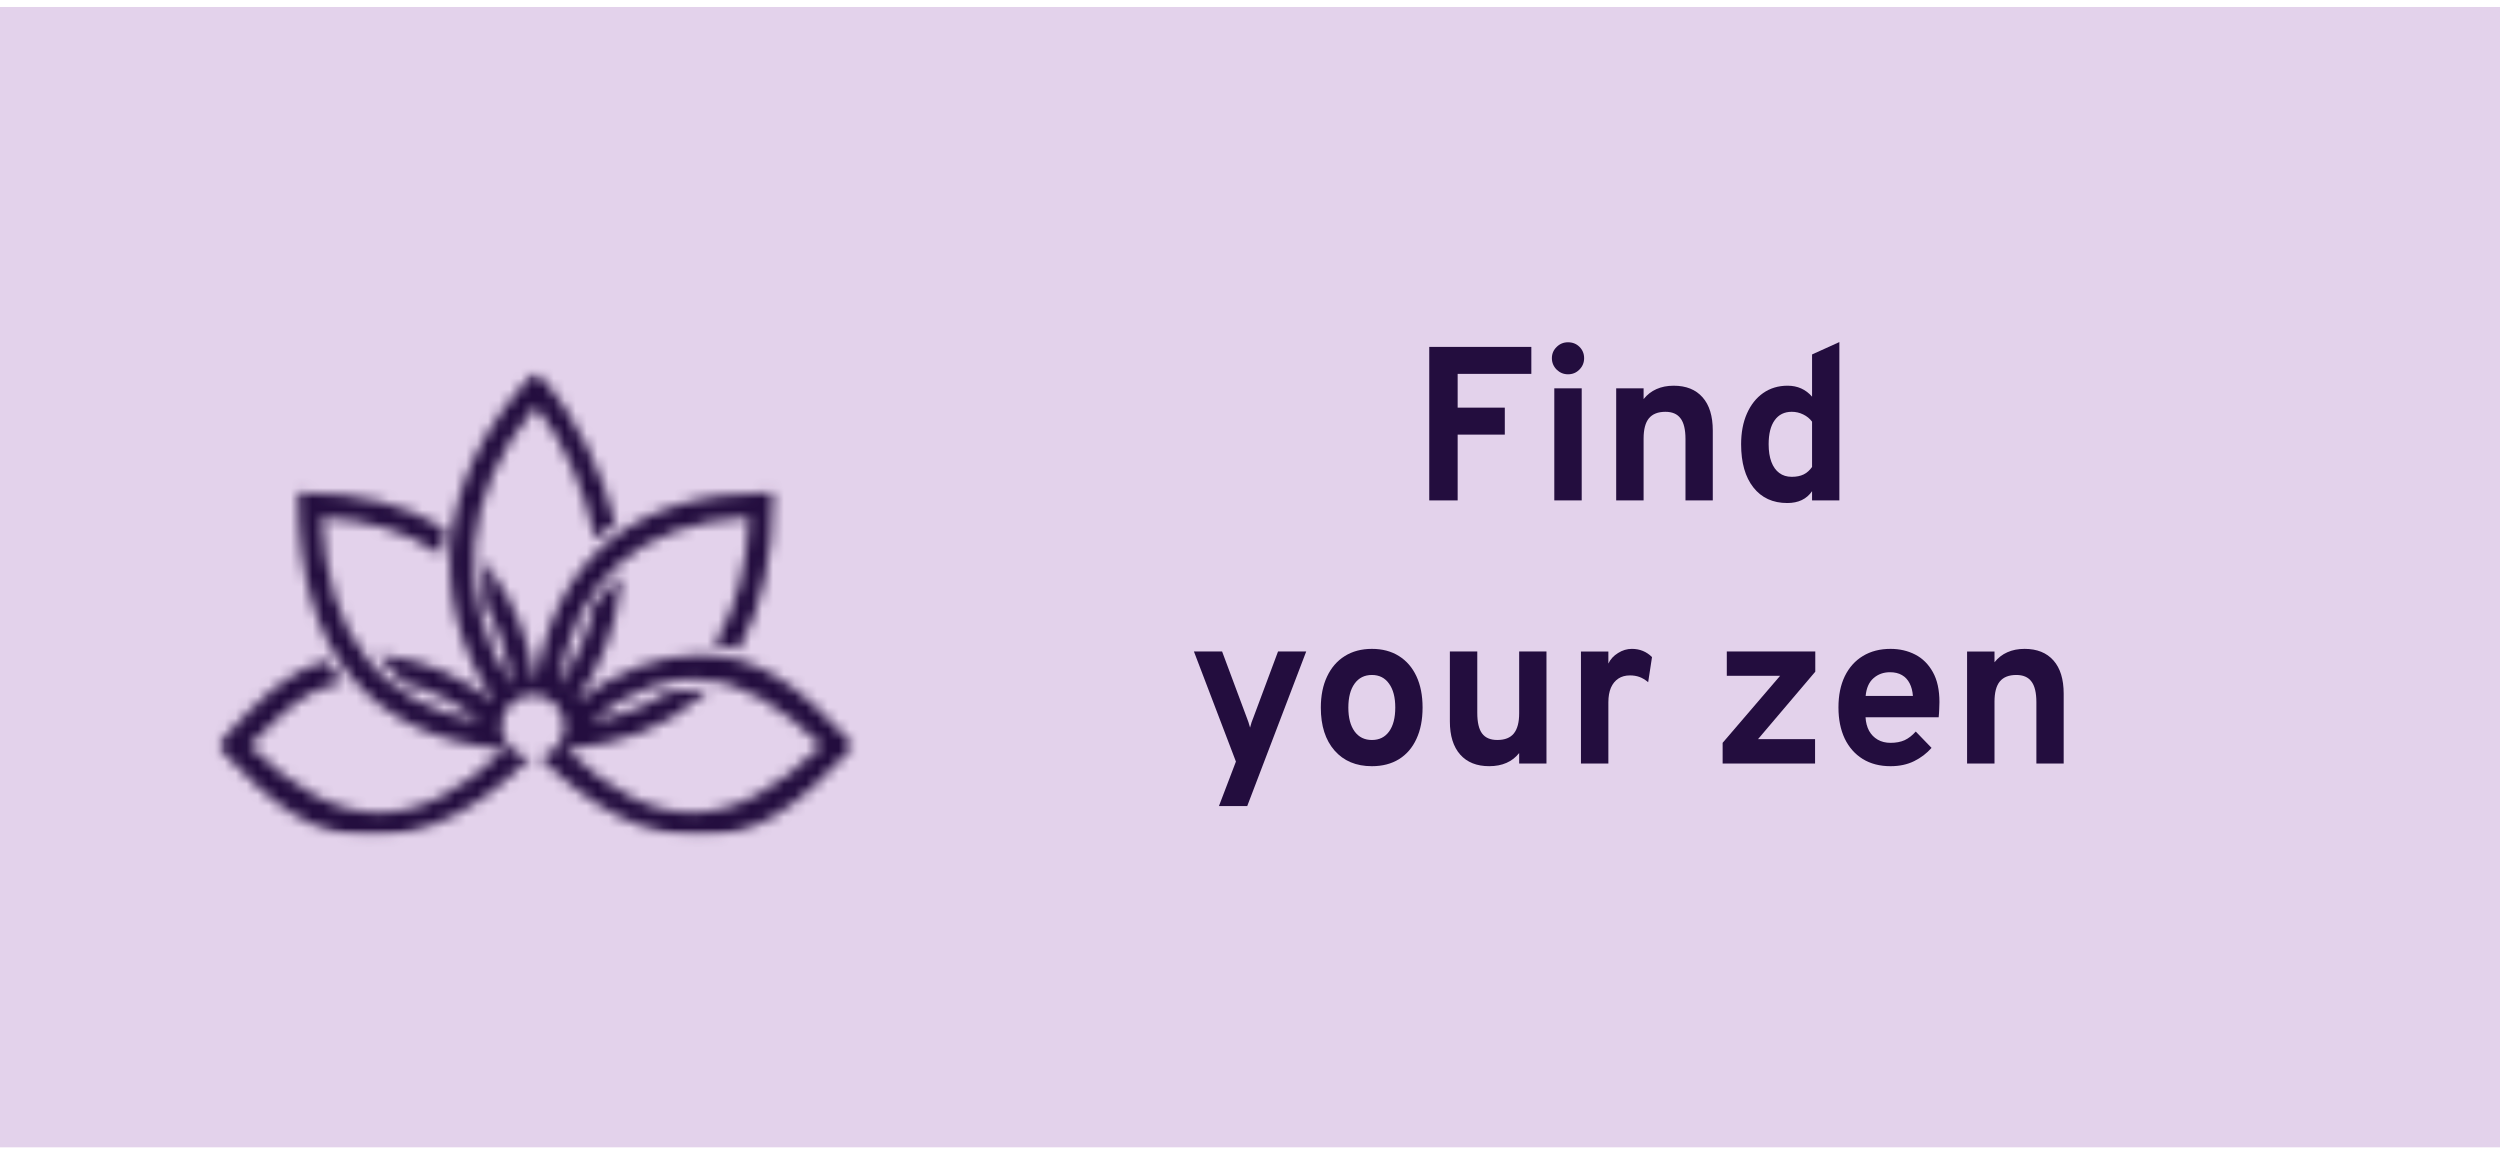
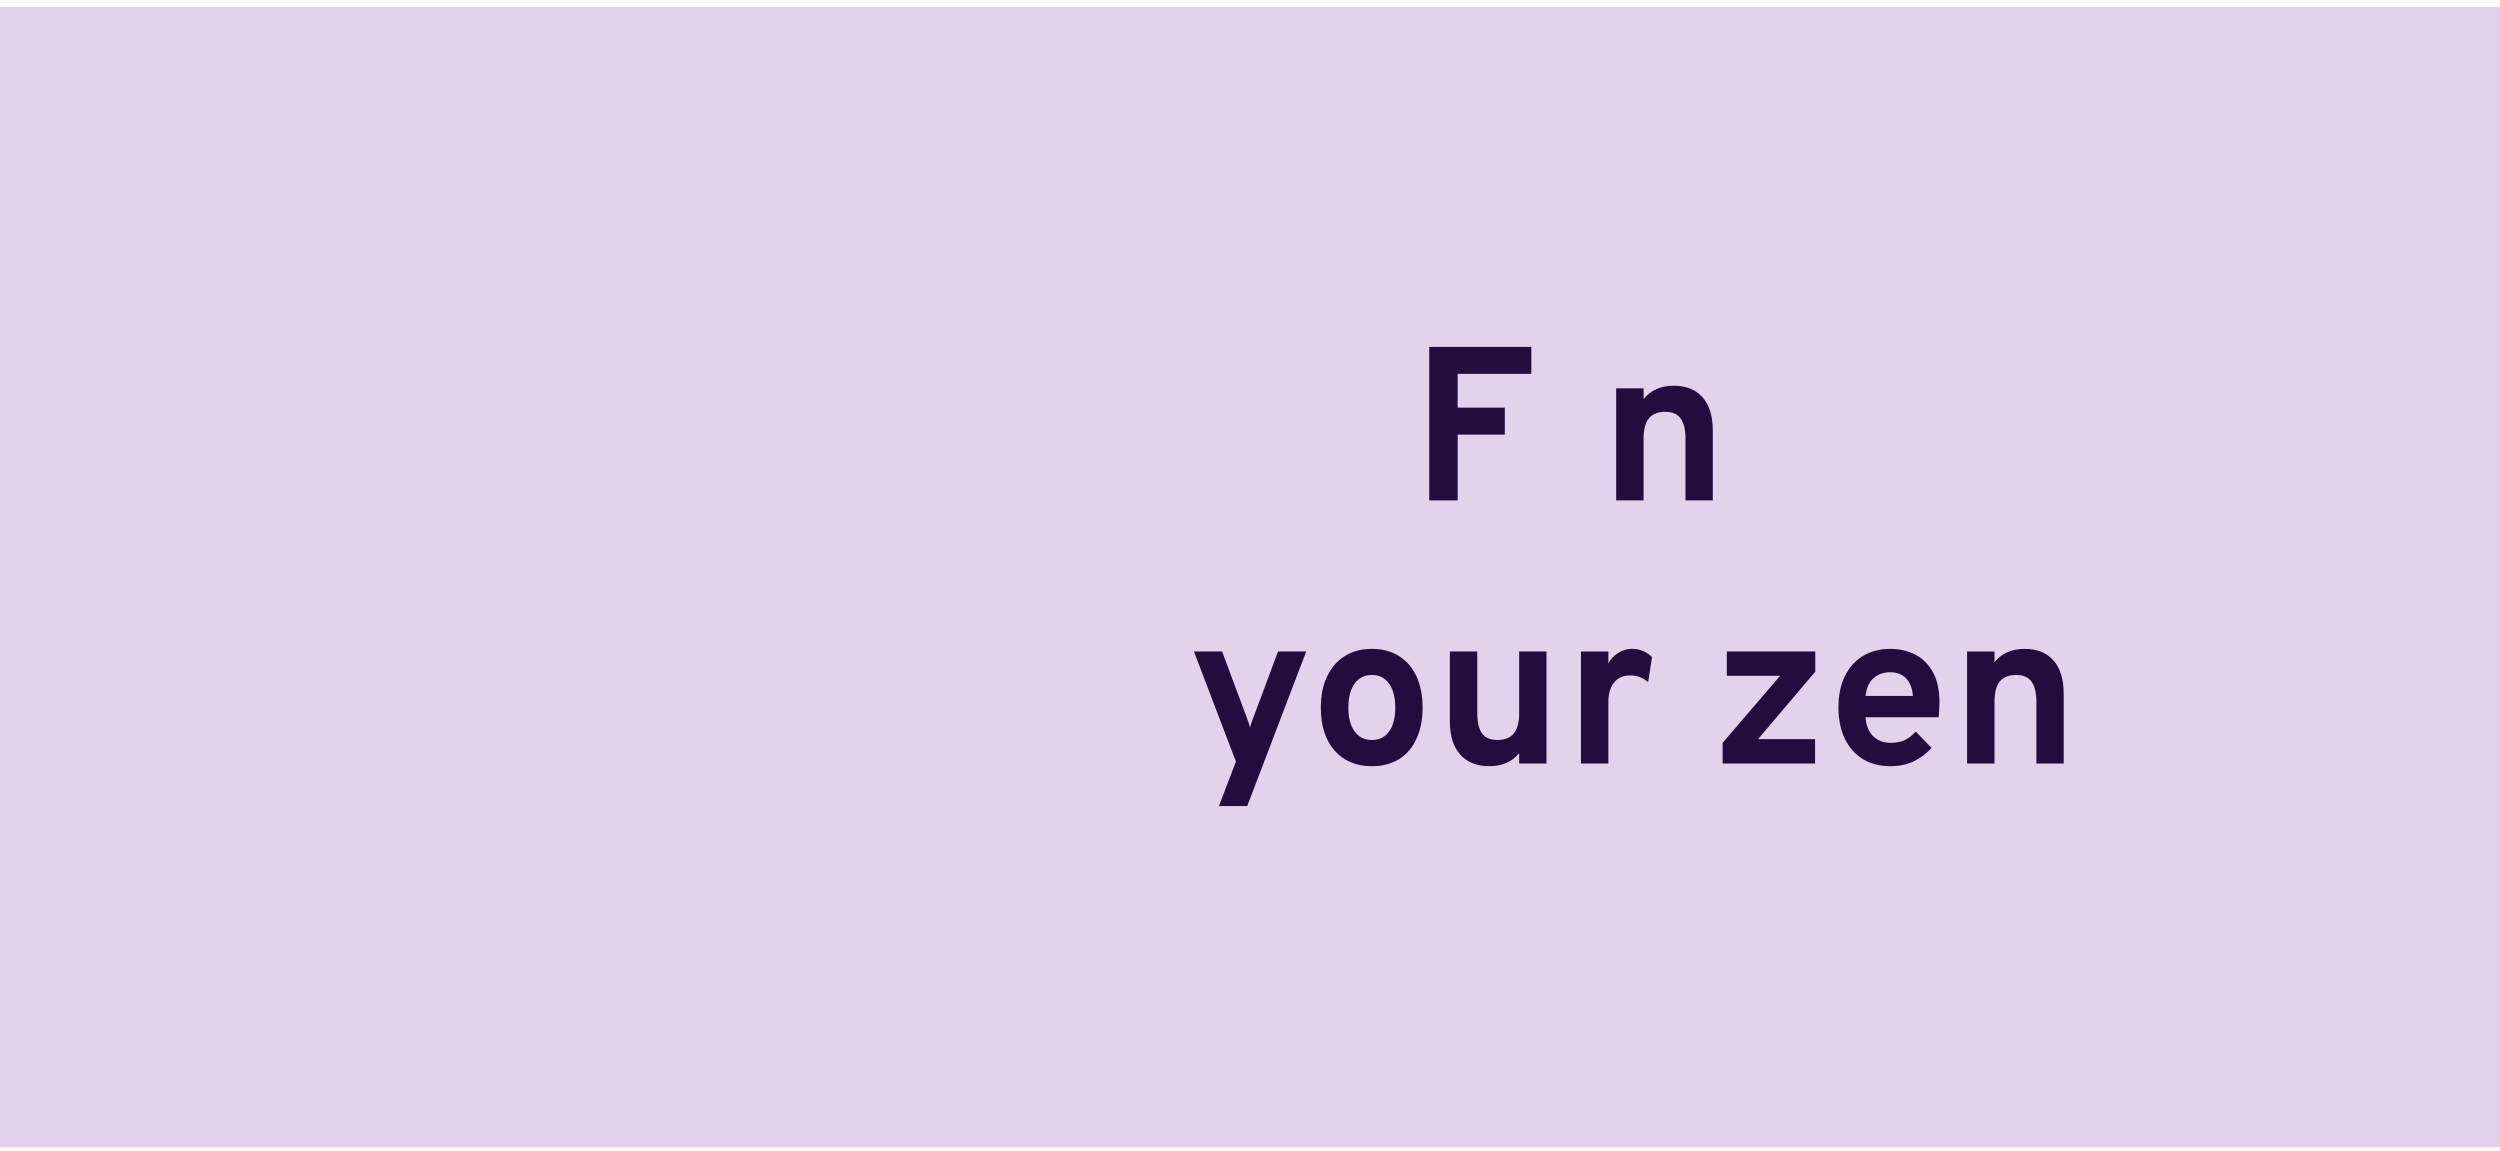
<svg xmlns="http://www.w3.org/2000/svg" width="228" height="105" viewBox="0 0 228 105" fill="none">
  <rect width="228" height="104" transform="translate(0 0.637)" fill="#E3D2EB" />
  <mask id="mask0_2169_96784" style="mask-type:luminance" maskUnits="userSpaceOnUse" x="19" y="33" width="59" height="44">
-     <path d="M77.657 67.716C72.807 62.536 69.177 59.736 63.847 59.736C60.057 59.736 56.267 61.176 52.567 64.026C54.867 60.626 56.187 57.156 56.517 53.696L56.637 52.456L54.247 55.006L54.187 55.106V55.176C53.677 57.646 52.597 60.146 50.937 62.626C52.427 52.886 58.277 47.696 68.327 47.166C68.127 51.616 67.147 55.346 65.437 58.266L65.127 58.796L67.377 59.186L67.527 58.916C69.497 55.326 70.487 50.756 70.487 45.346V44.926H70.067C57.887 44.926 50.587 50.936 48.847 62.346C48.227 58.306 46.907 54.926 44.907 52.266L44.077 51.156L44.277 55.116L44.327 55.246C45.507 57.296 46.317 59.776 46.767 62.636C41.367 54.496 42.127 45.036 48.857 37.066C51.627 40.396 53.387 45.136 54.117 48.516L54.267 49.196L56.107 47.706L56.037 47.446C55.057 43.536 52.737 38.006 49.157 34.186L48.847 33.856L48.537 34.186C39.897 43.416 38.677 54.456 45.117 64.056C41.987 61.656 38.797 60.246 35.607 59.876L34.457 59.736L36.807 62.246L36.907 62.316L36.977 62.336C39.257 62.886 41.577 64.056 43.877 65.836C34.727 64.256 29.847 57.996 29.357 47.186C33.477 47.406 36.947 48.436 39.657 50.246L40.197 50.606L40.607 48.266L40.367 48.116C36.987 46.006 32.707 44.936 27.627 44.936H27.207V45.356C27.207 59.386 33.737 67.316 46.087 68.316C37.837 76.166 31.037 76.066 22.767 68.006L23.467 67.306C26.037 64.756 27.727 63.076 30.577 62.366L31.177 62.216L29.817 60.296L29.527 60.376C25.927 61.406 23.757 63.726 20.487 67.226L19.757 68.006L20.027 68.296C24.877 73.476 28.507 76.276 33.837 76.276C38.767 76.276 43.647 73.856 48.367 69.086C46.897 68.966 45.727 67.746 45.727 66.236C45.727 64.646 47.017 63.356 48.607 63.356C50.197 63.356 51.487 64.646 51.487 66.236C51.487 67.606 50.527 68.746 49.247 69.036C53.987 73.836 58.887 76.276 63.837 76.276C69.167 76.276 72.797 73.466 77.647 68.296L77.917 68.006L77.647 67.716H77.657ZM51.607 68.316C56.557 67.906 60.617 66.356 63.687 63.706L64.637 62.876L60.977 63.106L60.877 63.136L60.817 63.176C58.877 64.456 56.517 65.346 53.807 65.816C61.217 60.016 67.397 60.676 74.927 68.006C66.657 76.056 59.857 76.156 51.617 68.316H51.607Z" fill="white" />
-   </mask>
+     </mask>
  <g mask="url(#mask0_2169_96784)">
    <mask id="mask1_2169_96784" style="mask-type:luminance" maskUnits="userSpaceOnUse" x="19" y="33" width="59" height="44">
-       <path d="M77.927 33.837H19.767V76.277H77.927V33.837Z" fill="white" />
-     </mask>
+       </mask>
    <g mask="url(#mask1_2169_96784)">
      <path d="M78.927 32.837H18.767V77.277H78.927V32.837Z" fill="#230D3E" />
    </g>
  </g>
  <path d="M179.398 69.637V59.417H181.898V60.397C182.225 59.99 182.615 59.687 183.068 59.487C183.528 59.28 184.051 59.177 184.638 59.177C185.778 59.177 186.658 59.53 187.278 60.237C187.898 60.937 188.208 61.947 188.208 63.267V69.637H185.718V64.037C185.718 63.177 185.568 62.55 185.268 62.157C184.975 61.757 184.515 61.557 183.888 61.557C183.208 61.557 182.705 61.757 182.378 62.157C182.058 62.55 181.898 63.163 181.898 63.997V69.637H179.398Z" fill="#230D3E" />
  <path d="M172.417 69.877C171.437 69.877 170.59 69.657 169.877 69.217C169.17 68.777 168.623 68.157 168.237 67.357C167.857 66.55 167.667 65.603 167.667 64.517C167.667 63.417 167.86 62.467 168.247 61.667C168.64 60.867 169.19 60.253 169.897 59.827C170.61 59.393 171.45 59.177 172.417 59.177C173.243 59.177 173.993 59.35 174.667 59.697C175.34 60.043 175.877 60.577 176.277 61.297C176.677 62.01 176.877 62.92 176.877 64.027C176.877 64.2 176.87 64.413 176.857 64.667C176.85 64.913 176.833 65.163 176.807 65.417H170.137C170.163 65.883 170.27 66.293 170.457 66.647C170.65 66.993 170.913 67.263 171.247 67.457C171.58 67.65 171.973 67.747 172.427 67.747C172.913 67.747 173.337 67.667 173.697 67.507C174.057 67.34 174.397 67.077 174.717 66.717L176.157 68.207C175.717 68.707 175.187 69.11 174.567 69.417C173.947 69.723 173.23 69.877 172.417 69.877ZM170.147 63.467H174.457C174.423 63.02 174.323 62.637 174.157 62.317C173.99 61.99 173.757 61.74 173.457 61.567C173.157 61.393 172.793 61.307 172.367 61.307C171.78 61.307 171.28 61.487 170.867 61.847C170.453 62.207 170.213 62.747 170.147 63.467Z" fill="#230D3E" />
  <path d="M157.104 69.636V67.746L162.344 61.636H157.484V59.416H165.554V61.256L160.334 67.406H165.534V69.636H157.104Z" fill="#230D3E" />
  <path d="M144.183 69.637V59.417H146.683V60.517C146.87 60.123 147.163 59.803 147.563 59.557C147.963 59.303 148.383 59.177 148.823 59.177C149.55 59.177 150.163 59.427 150.663 59.927L150.313 62.217C150.04 61.99 149.773 61.83 149.513 61.737C149.253 61.643 148.966 61.597 148.653 61.597C148.24 61.597 147.886 61.693 147.593 61.887C147.3 62.08 147.073 62.36 146.913 62.727C146.76 63.093 146.683 63.533 146.683 64.047V69.637H144.183Z" fill="#230D3E" />
  <path d="M135.818 69.876C134.678 69.876 133.794 69.523 133.168 68.816C132.541 68.103 132.228 67.096 132.228 65.796V59.416H134.728V65.016C134.728 65.876 134.874 66.503 135.168 66.896C135.461 67.289 135.924 67.486 136.558 67.486C137.238 67.486 137.738 67.289 138.058 66.896C138.384 66.496 138.548 65.883 138.548 65.056V59.416H141.038V69.636H138.548V68.676C138.234 69.076 137.848 69.376 137.388 69.576C136.934 69.776 136.411 69.876 135.818 69.876Z" fill="#230D3E" />
  <path d="M125.119 69.877C123.679 69.877 122.543 69.4 121.709 68.447C120.876 67.493 120.459 66.19 120.459 64.537C120.459 63.443 120.649 62.497 121.029 61.697C121.409 60.89 121.946 60.27 122.639 59.837C123.339 59.397 124.166 59.177 125.119 59.177C126.066 59.177 126.886 59.393 127.579 59.827C128.273 60.26 128.806 60.877 129.179 61.677C129.553 62.477 129.739 63.427 129.739 64.527C129.739 65.633 129.553 66.587 129.179 67.387C128.813 68.187 128.283 68.803 127.589 69.237C126.896 69.663 126.073 69.877 125.119 69.877ZM125.119 67.487C125.793 67.487 126.316 67.227 126.689 66.707C127.063 66.187 127.249 65.46 127.249 64.527C127.249 63.593 127.059 62.867 126.679 62.347C126.306 61.82 125.786 61.557 125.119 61.557C124.446 61.557 123.919 61.82 123.539 62.347C123.159 62.873 122.969 63.603 122.969 64.537C122.969 65.457 123.159 66.18 123.539 66.707C123.919 67.227 124.446 67.487 125.119 67.487Z" fill="#230D3E" />
  <path d="M111.166 73.516L112.716 69.456L108.886 59.416H111.456L113.686 65.396C113.746 65.536 113.803 65.689 113.856 65.856C113.91 66.023 113.96 66.189 114.006 66.356C114.046 66.189 114.093 66.026 114.146 65.866C114.206 65.699 114.266 65.543 114.326 65.396L116.556 59.416H119.126L113.746 73.516H111.166Z" fill="#230D3E" />
-   <path d="M163 45.876C161.686 45.876 160.656 45.403 159.91 44.456C159.163 43.51 158.79 42.196 158.79 40.516C158.79 39.45 158.966 38.516 159.32 37.716C159.673 36.916 160.166 36.293 160.8 35.846C161.44 35.4 162.183 35.176 163.03 35.176C163.936 35.176 164.68 35.51 165.26 36.176V32.326L167.75 31.196V45.636H165.26V44.796C164.766 45.516 164.013 45.876 163 45.876ZM163.41 43.486C163.836 43.486 164.2 43.413 164.5 43.266C164.8 43.113 165.053 42.886 165.26 42.586V38.456C165.053 38.176 164.783 37.956 164.45 37.796C164.123 37.636 163.776 37.556 163.41 37.556C162.736 37.556 162.216 37.813 161.85 38.326C161.483 38.833 161.3 39.563 161.3 40.516C161.3 41.143 161.383 41.68 161.55 42.126C161.716 42.566 161.956 42.903 162.27 43.136C162.583 43.37 162.963 43.486 163.41 43.486Z" fill="#230D3E" />
  <path d="M147.396 45.637V35.417H149.896V36.397C150.223 35.99 150.613 35.687 151.066 35.487C151.526 35.28 152.049 35.177 152.636 35.177C153.776 35.177 154.656 35.53 155.276 36.237C155.896 36.937 156.206 37.947 156.206 39.267V45.637H153.716V40.037C153.716 39.177 153.566 38.55 153.266 38.157C152.973 37.757 152.513 37.557 151.886 37.557C151.206 37.557 150.703 37.757 150.376 38.157C150.056 38.55 149.896 39.163 149.896 39.997V45.637H147.396Z" fill="#230D3E" />
-   <path d="M141.752 45.636V35.416H144.252V45.636H141.752ZM143.002 34.136C142.602 34.136 142.255 33.992 141.962 33.706C141.675 33.413 141.532 33.066 141.532 32.666C141.532 32.266 141.675 31.926 141.962 31.646C142.248 31.359 142.595 31.216 143.002 31.216C143.422 31.216 143.772 31.356 144.052 31.636C144.332 31.916 144.472 32.259 144.472 32.666C144.472 33.072 144.328 33.419 144.042 33.706C143.762 33.992 143.415 34.136 143.002 34.136Z" fill="#230D3E" />
  <path d="M130.348 45.637V31.637H139.658V34.097H132.938V37.177H137.238V39.637H132.938V45.637H130.348Z" fill="#230D3E" />
</svg>